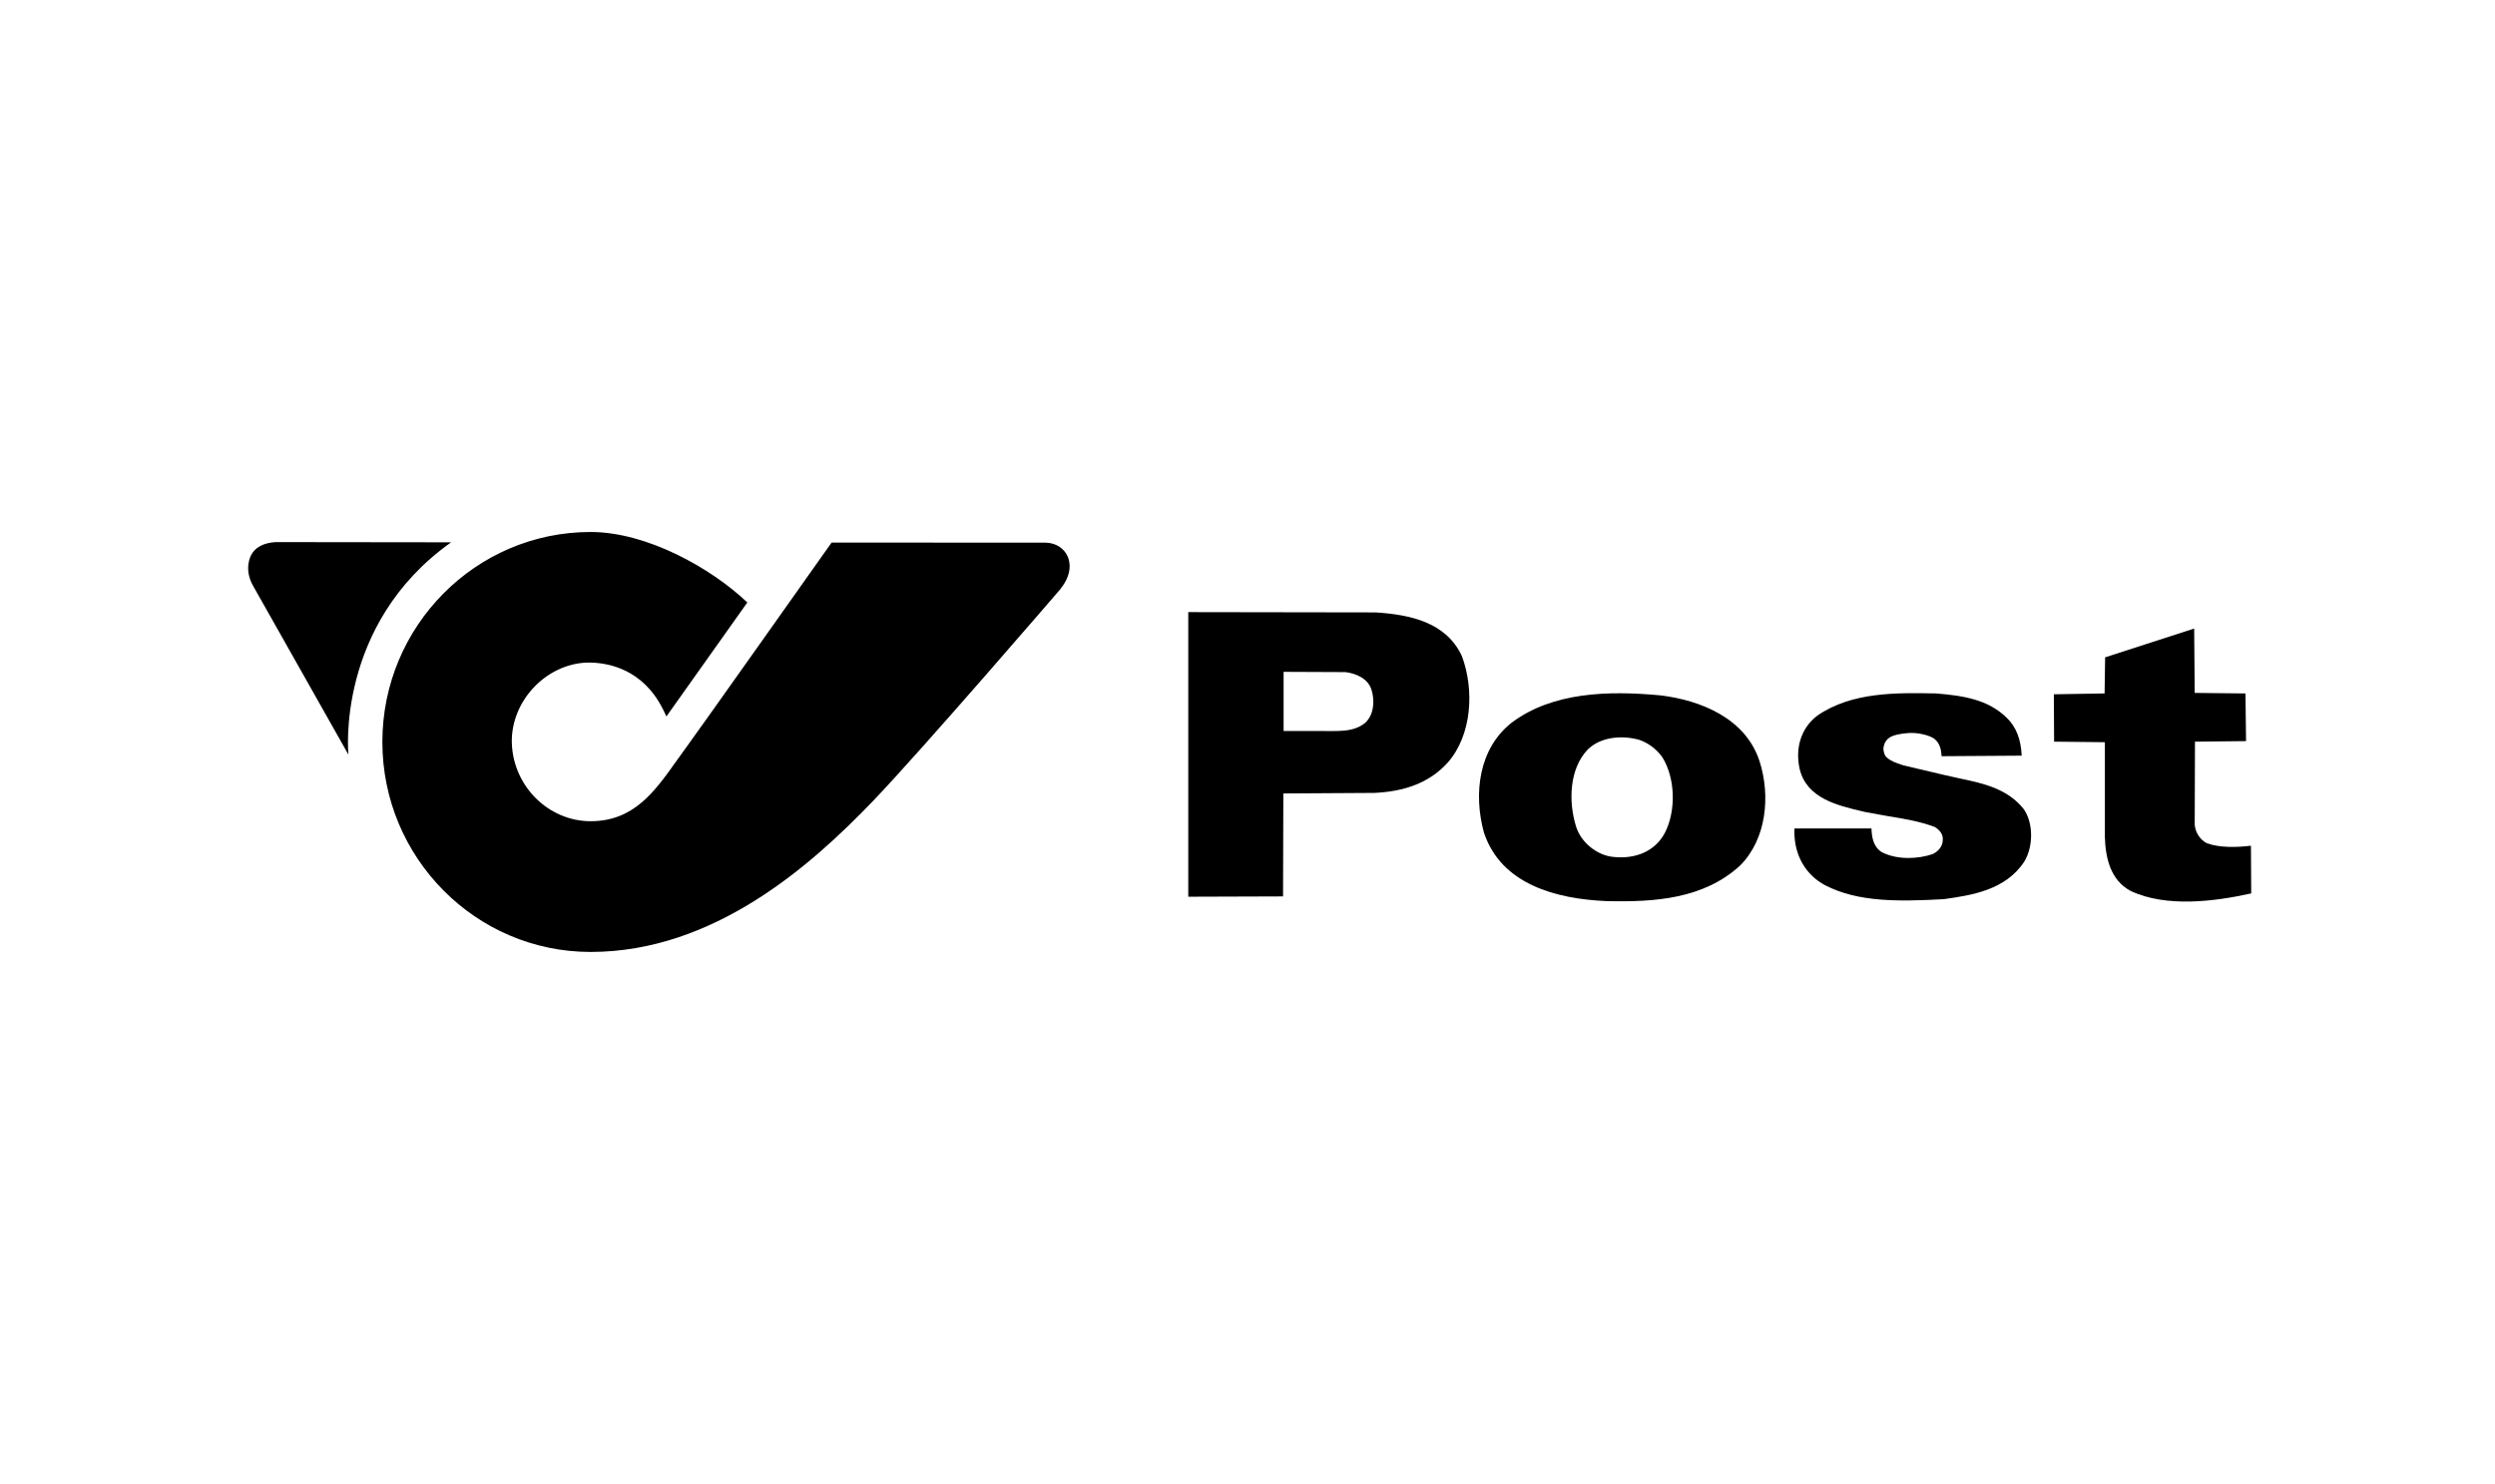
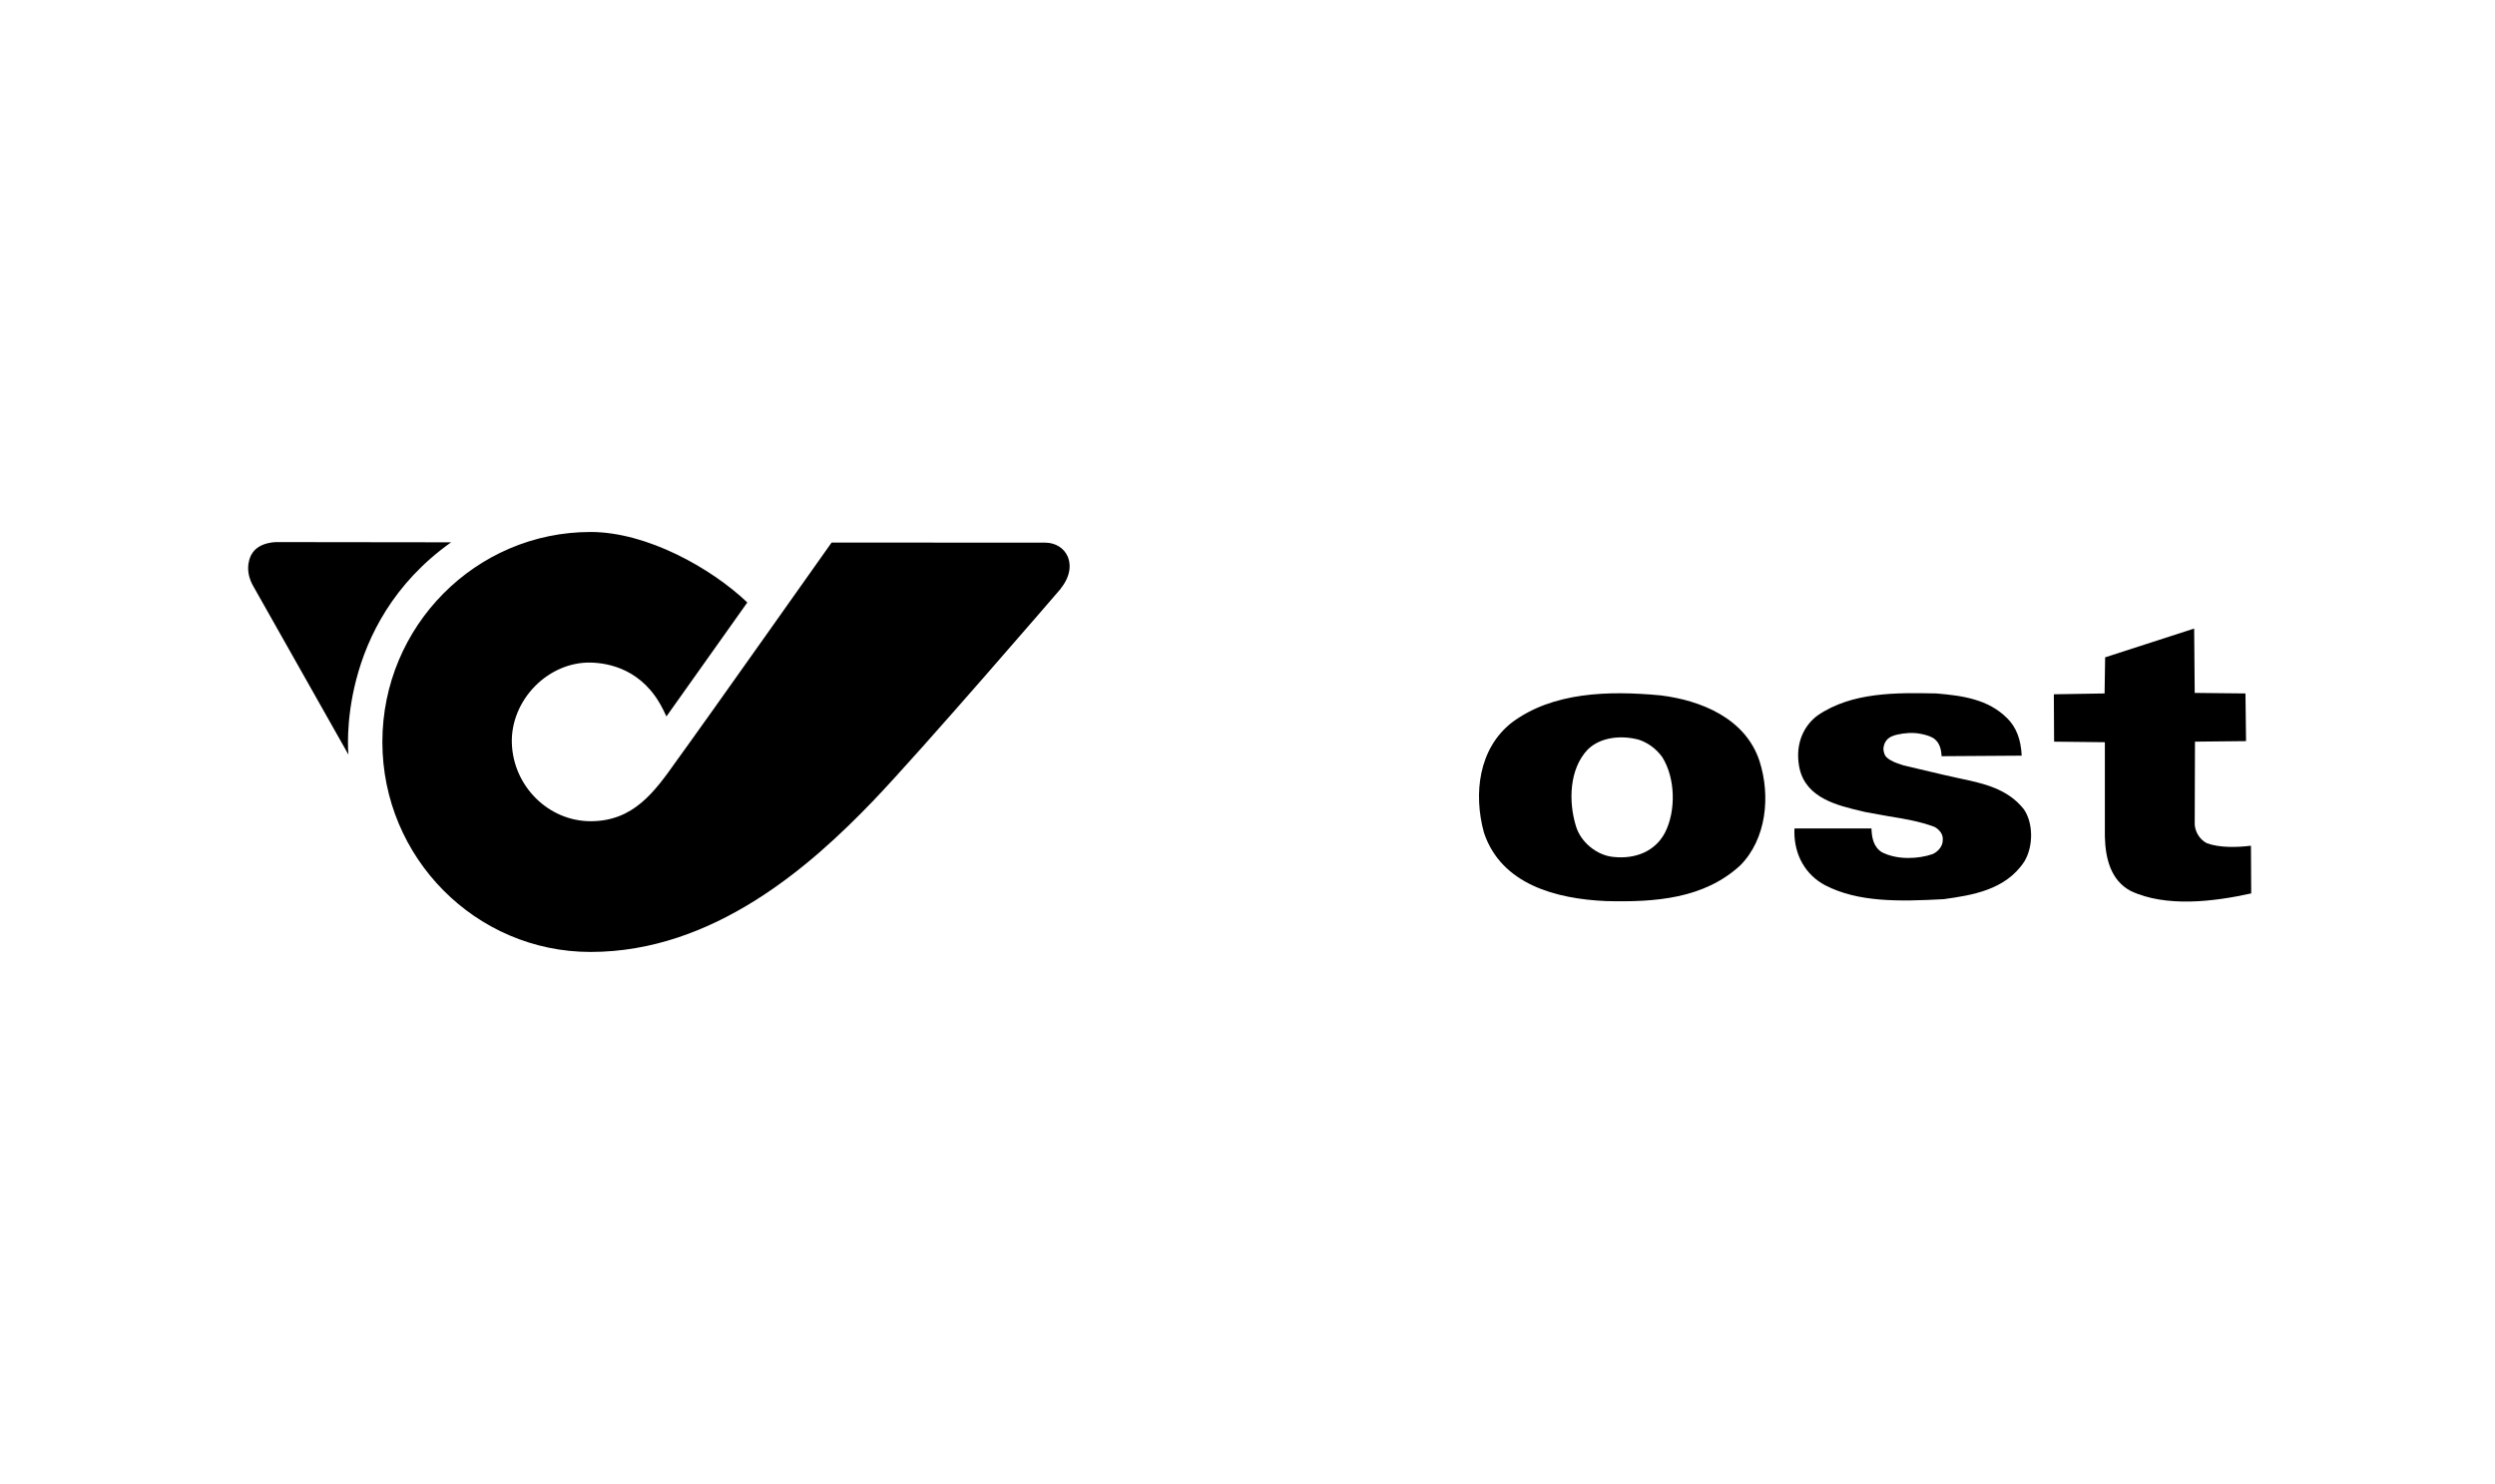
<svg xmlns="http://www.w3.org/2000/svg" width="153" height="91" viewBox="0 0 153 91" fill="none">
  <g clip-path="url(#clip0_932_2317)">
    <path d="M16.979 33.834C16.495 33.834 16.151 33.964 15.952 34.221C15.662 34.607 15.797 35.135 15.803 35.159C16.026 35.855 19.146 41.215 20.099 42.84L20.887 44.246C21.218 37.675 26.018 33.826 26.018 33.826M24.127 45.499C24.127 52.222 29.547 57.691 36.211 57.691C41.845 57.691 47.033 54.904 53.036 48.652C55.73 45.847 62.965 37.472 64.386 35.824C65.044 35.098 64.931 34.592 64.851 34.409C64.735 34.136 64.445 33.964 64.098 33.963L51.346 33.96L50.814 34.711C48.729 37.656 43.189 45.483 42.636 46.227L42.058 47.029C40.658 49.006 39.211 51.045 36.217 51.045C33.267 51.045 30.795 48.594 30.707 45.581C30.665 44.138 31.252 42.687 32.318 41.601C33.377 40.523 34.8 39.92 36.219 39.948C37.269 39.967 39.237 40.284 40.642 42.177L41.025 42.694L44.886 37.024L44.558 36.754C42.533 35.089 39.278 33.31 36.211 33.31C29.547 33.31 24.127 38.778 24.127 45.499Z" fill="black" />
    <path d="M20.513 42.436L16.408 35.155C16.408 35.155 16.238 34.917 16.381 34.63C16.381 34.63 16.442 34.383 16.901 34.398H24.603C24.603 34.398 21.381 37.529 20.513 42.436ZM27.664 33.256L17.057 33.243C17.057 33.243 15.877 33.182 15.424 33.999C15.424 33.999 14.872 34.865 15.571 36.016L21.366 46.275C21.366 46.275 20.555 38.305 27.664 33.256ZM64.041 35.52C62.909 36.833 55.468 45.457 52.709 48.33C46.8 54.482 41.712 57.227 36.214 57.227C29.802 57.227 24.587 51.966 24.587 45.499C24.587 39.033 29.802 33.773 36.214 33.773C39.033 33.773 42.214 35.413 44.3 37.131L40.949 41.832C39.378 39.828 37.434 39.508 36.23 39.484C34.683 39.454 33.139 40.108 31.992 41.275C30.84 42.451 30.206 44.024 30.25 45.596C30.344 48.855 33.021 51.508 36.219 51.508C39.449 51.508 41.032 49.275 42.43 47.3L43.005 46.504C43.601 45.699 50.011 36.641 51.583 34.422L64.096 34.424C64.262 34.424 64.434 34.531 64.449 34.728C64.462 34.902 64.482 35.025 64.037 35.516L64.041 35.52ZM50.994 33.275C50.913 33.391 42.753 44.926 42.093 45.816L41.503 46.634C40.145 48.551 38.862 50.36 36.219 50.36C33.631 50.36 31.464 48.206 31.387 45.561C31.351 44.303 31.867 43.036 32.803 42.083C33.732 41.137 34.972 40.608 36.207 40.632C37.341 40.654 39.426 41.051 40.641 43.47L40.67 43.522L40.867 43.935L45.828 36.945C43.642 34.862 39.696 32.623 36.214 32.623C29.174 32.623 23.448 38.398 23.448 45.499C23.448 52.6 29.174 58.377 36.214 58.377C43.771 58.377 49.714 53.098 53.526 49.13C56.52 46.01 64.965 36.199 65.049 36.1L65.044 36.095C65.789 35.162 65.6 34.422 65.476 34.134C65.252 33.614 64.739 33.29 64.129 33.278V33.276H64.095L51.009 33.273" fill="black" />
-     <path d="M83.757 44.289C83.009 44.963 81.893 44.811 80.878 44.827H78.714V41.2L82.508 41.216C83.16 41.301 83.891 41.603 84.107 42.308C84.308 42.962 84.259 43.786 83.757 44.289ZM89.65 40.242C88.686 38.143 86.438 37.689 84.357 37.555L72.868 37.537V54.99L78.68 54.971L78.698 48.658L84.29 48.624C86.022 48.539 87.603 48.069 88.785 46.759C90.267 45.063 90.418 42.308 89.65 40.242Z" fill="black" />
    <path d="M102.104 51.056C101.488 52.233 100.258 52.689 98.957 52.552C97.942 52.468 96.943 51.662 96.644 50.672C96.177 49.16 96.228 47.159 97.358 45.969C98.158 45.179 99.457 45.079 100.505 45.364C101.055 45.549 101.572 45.918 101.939 46.437C102.737 47.715 102.787 49.712 102.104 51.056ZM107.898 46.673C107.033 44.037 104.286 42.946 101.838 42.644C98.625 42.341 95.212 42.441 92.714 44.306C90.667 45.902 90.35 48.688 90.999 51.056C92.064 54.265 95.477 55.123 98.474 55.257C101.538 55.339 104.501 55.104 106.715 53.072C108.33 51.443 108.582 48.808 107.898 46.673Z" fill="black" />
    <path d="M111.456 43.876C110.684 44.454 110.266 45.336 110.266 46.327C110.266 46.595 110.297 46.87 110.359 47.151C110.783 48.953 112.679 49.397 114.201 49.753L114.402 49.801L115.82 50.057C116.767 50.21 117.74 50.372 118.637 50.711C118.888 50.852 119.138 51.111 119.138 51.435C119.138 51.457 119.137 51.477 119.133 51.501C119.135 51.51 119.135 51.521 119.135 51.532C119.135 51.91 118.823 52.245 118.505 52.379C117.645 52.675 116.354 52.75 115.401 52.26C114.88 51.938 114.782 51.35 114.763 50.804H110.043C110.039 50.875 110.036 50.945 110.036 51.013C110.036 52.45 110.731 53.662 111.931 54.291C113.947 55.33 116.416 55.291 119.2 55.14C120.881 54.901 122.98 54.602 124.139 52.829C124.701 51.9 124.689 50.462 124.105 49.623C123.099 48.351 121.6 48.035 120.152 47.731L119.173 47.512L116.743 46.94C116.739 46.938 116.609 46.896 116.609 46.896C116.291 46.792 115.962 46.684 115.691 46.442C115.575 46.338 115.527 46.165 115.504 46.016C115.473 45.827 115.546 45.588 115.656 45.436C115.755 45.295 115.9 45.197 116.061 45.134C116.156 45.097 116.255 45.069 116.352 45.047C116.813 44.945 117.299 44.909 117.764 44.998C118.006 45.045 118.29 45.114 118.507 45.236C118.963 45.491 119.044 45.996 119.063 46.373C119.152 46.372 123.873 46.342 123.975 46.34C123.931 45.344 123.639 44.588 123.08 44.039C121.917 42.88 120.36 42.661 118.733 42.524C116.313 42.478 113.571 42.424 111.456 43.876Z" fill="black" />
    <path d="M134.586 42.492L137.698 42.525L137.734 45.448L134.602 45.481L134.586 50.571C134.621 51.04 134.905 51.495 135.335 51.712C136.134 51.998 137.184 51.965 138.034 51.863L138.05 54.787C135.784 55.29 132.821 55.661 130.656 54.635C129.426 53.98 129.109 52.621 129.076 51.31V45.515L125.963 45.481L125.947 42.576L129.059 42.525L129.092 40.31L134.552 38.545" fill="black" />
  </g>
  <defs>
    <clipPath id="clip0_932_2317">
      <rect width="124.367" height="27.3" fill="white" transform="translate(14.45 31.85)" />
    </clipPath>
  </defs>
</svg>